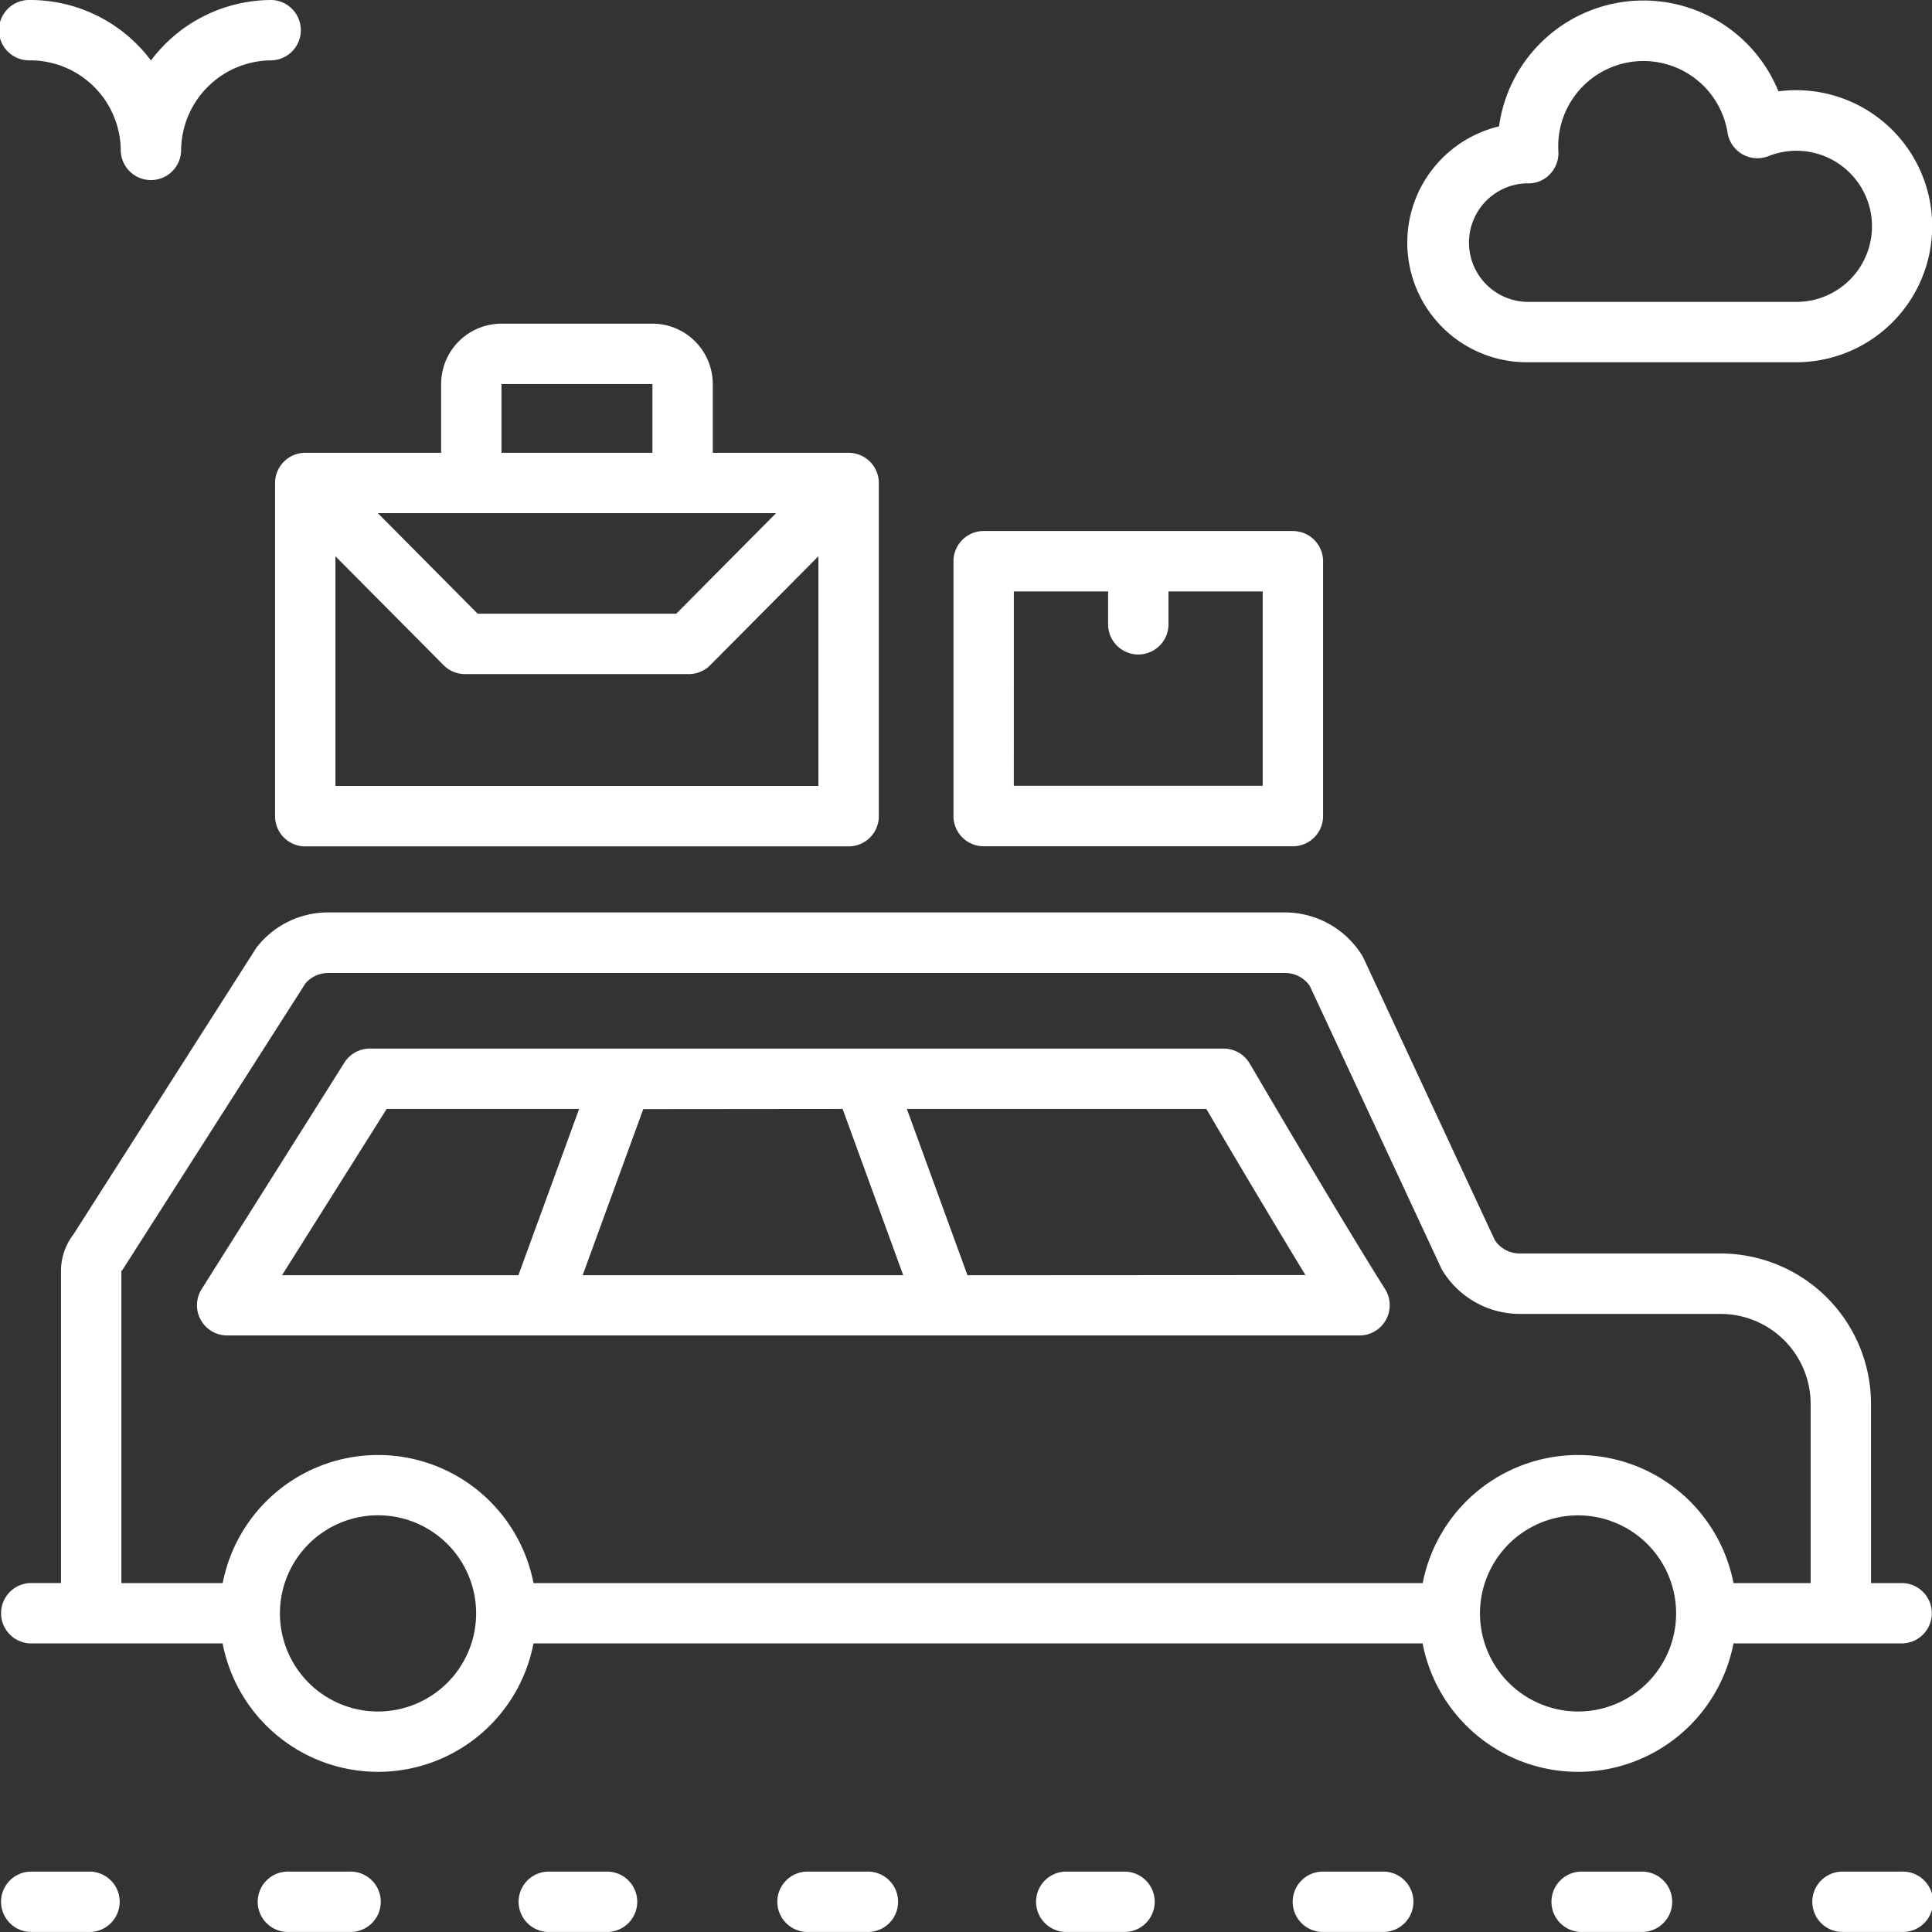
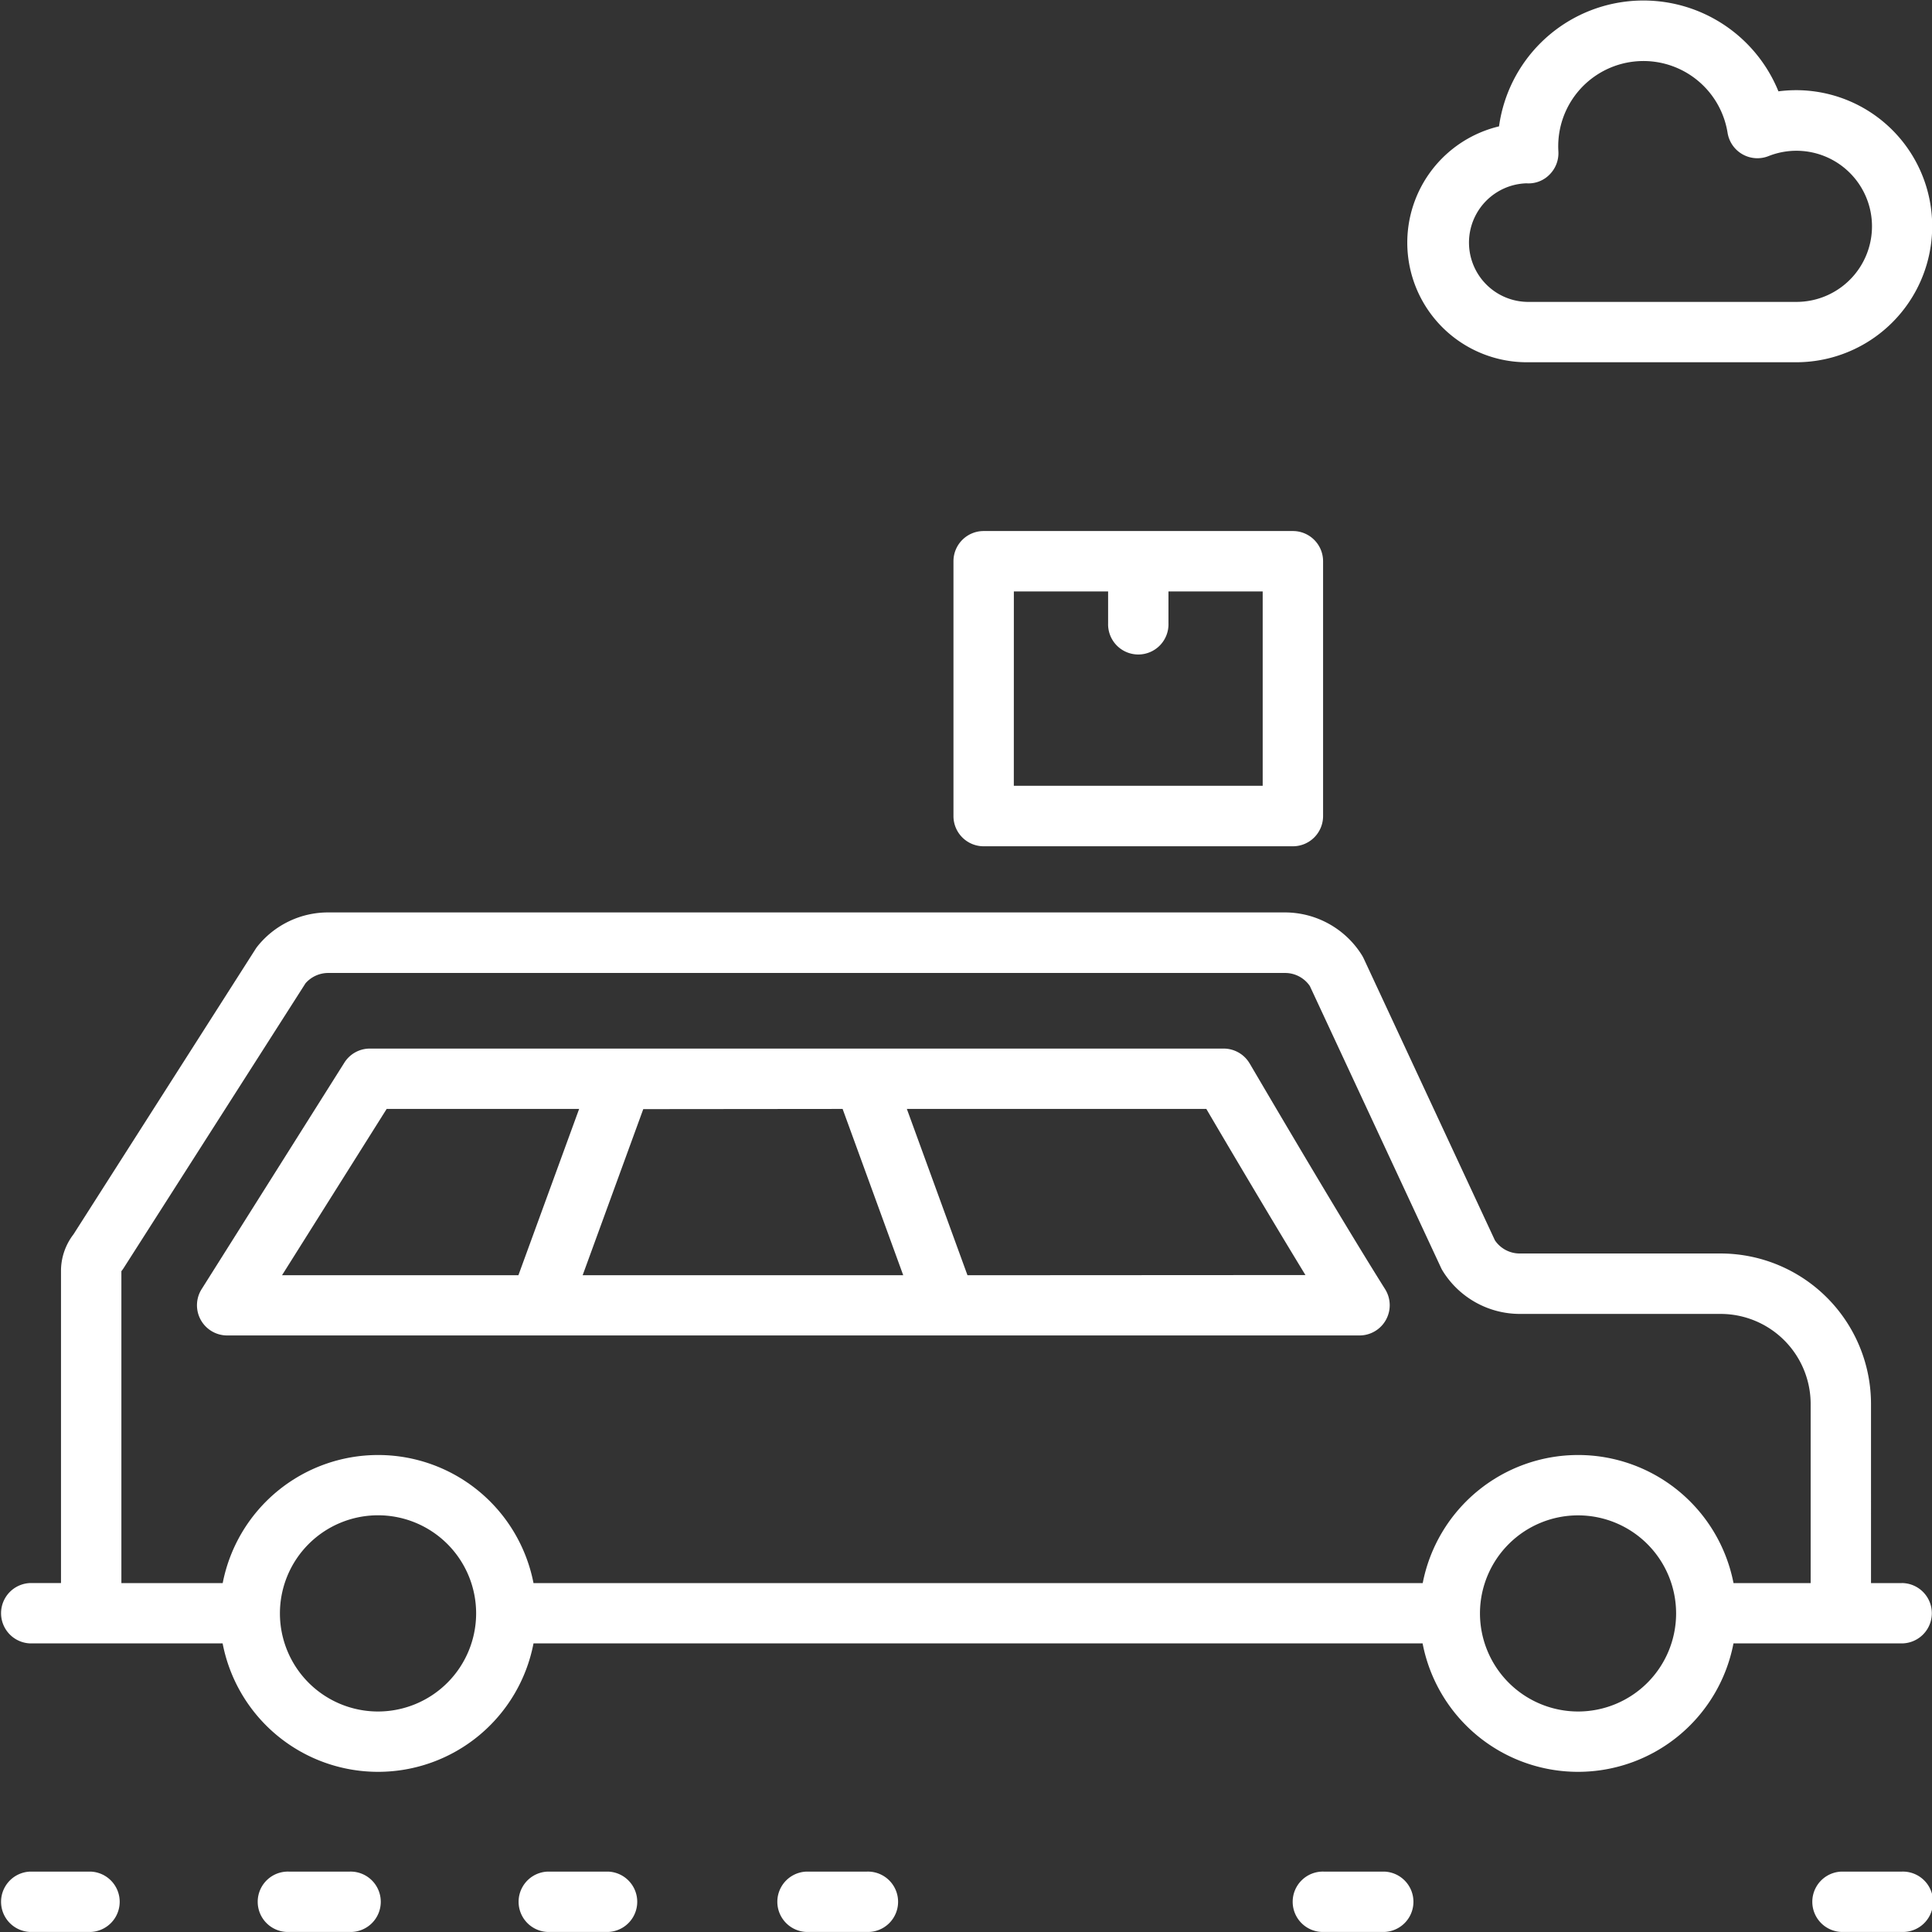
<svg xmlns="http://www.w3.org/2000/svg" width="51.695" height="51.695" viewBox="0 0 51.695 51.695">
  <rect x="0" y="0" width="51.695" height="51.695" fill="#333333" stroke="none" />
  <g id="road-trip_1_" data-name="road-trip (1)" transform="translate(-1 -1)">
    <g id="Group_82369" data-name="Group 82369" transform="translate(1 1)">
      <path id="Path_414718" data-name="Path 414718" d="M35.692,36.135a.808.808,0,0,0-.7-.4H12.151a.806.806,0,0,0-.683.377l-3.819,6.06a.808.808,0,0,0,.683,1.239h30.3a.809.809,0,0,0,.684-1.238c-1.3-2.066-3.6-6-3.624-6.039ZM24.8,37.35,26.422,41.8H17.844l1.622-4.445Zm-12.2,0h5.15L16.125,41.8H9.8ZM28.141,41.8,26.519,37.35h8.013c.489.834,1.657,2.813,2.652,4.445Z" transform="translate(-2.254 -7.678)" fill="#fff" />
      <path id="Path_414719" data-name="Path 414719" d="M51.887,49.171h-.824V44.391a4.028,4.028,0,0,0-4.008-4.039H41.663A.8.8,0,0,1,41,40l-3.51-7.539a.861.861,0,0,0-.043-.081,2.432,2.432,0,0,0-2.063-1.154H9.779a2.42,2.42,0,0,0-1.888.905.8.8,0,0,0-.053.074L2.966,39.84a1.606,1.606,0,0,0-.334.978V49.17H1.808a.808.808,0,0,0,0,1.615H6.957a4.235,4.235,0,0,0,8.318,0h23.79a4.235,4.235,0,0,0,8.318,0h4.5a.807.807,0,0,0,0-1.615ZM11.116,52.607a2.625,2.625,0,1,1,2.624-2.638s0,.006,0,.009,0,.007,0,.011a2.627,2.627,0,0,1-2.624,2.618Zm32.109,0A2.628,2.628,0,0,1,40.6,49.99s0-.007,0-.011,0-.006,0-.009a2.624,2.624,0,1,1,2.624,2.637Zm4.159-3.436a4.236,4.236,0,0,0-8.316,0H15.275a4.236,4.236,0,0,0-8.316,0H4.248V40.825a.827.827,0,0,0,.059-.081l4.867-7.621a.808.808,0,0,1,.607-.277H35.385a.8.8,0,0,1,.663.35l3.51,7.539a.759.759,0,0,0,.043.08,2.428,2.428,0,0,0,2.062,1.154h5.392a2.411,2.411,0,0,1,2.393,2.423v4.779H47.384Z" transform="translate(-1 -6.812)" fill="#fff" />
-       <path id="Path_414720" data-name="Path 414720" d="M10.112,15.985V24.9a.808.808,0,0,0,.808.808H25.459a.808.808,0,0,0,.808-.808V15.985a.808.808,0,0,0-.808-.808H21.824V13.336a1.617,1.617,0,0,0-1.615-1.615H16.17a1.617,1.617,0,0,0-1.615,1.615v1.841H10.92A.808.808,0,0,0,10.112,15.985Zm1.615,8.106V17.945l2.895,2.915a.808.808,0,0,0,.573.238h5.987a.809.809,0,0,0,.573-.238l2.895-2.915v6.146Zm11.791-7.3-2.671,2.691H15.533l-2.672-2.691ZM16.17,13.336h4.039v1.841H16.17Z" transform="translate(-2.752 -3.061)" fill="#fff" />
      <path id="Path_414721" data-name="Path 414721" d="M33.393,27.027h8.274a.808.808,0,0,0,.808-.808V19.4a.808.808,0,0,0-.808-.808H33.393a.808.808,0,0,0-.808.808V26.22A.808.808,0,0,0,33.393,27.027Zm.808-6.819h2.522v.851a.808.808,0,1,0,1.615,0v-.851h2.521v5.2H34.2Z" transform="translate(-7.073 -4.383)" fill="#fff" />
      <path id="Path_414722" data-name="Path 414722" d="M3.423,63H1.808a.808.808,0,0,0,0,1.615H3.423a.808.808,0,0,0,0-1.615Z" transform="translate(-1 -12.921)" fill="#fff" />
      <path id="Path_414723" data-name="Path 414723" d="M12,63H10.38a.808.808,0,1,0,0,1.615H12A.808.808,0,1,0,12,63Z" transform="translate(-2.648 -12.921)" fill="#fff" />
      <path id="Path_414724" data-name="Path 414724" d="M20.567,63H18.952a.808.808,0,0,0,0,1.615h1.615a.808.808,0,0,0,0-1.615Z" transform="translate(-4.296 -12.921)" fill="#fff" />
      <path id="Path_414725" data-name="Path 414725" d="M29.138,63H27.523a.808.808,0,0,0,0,1.615h1.615a.808.808,0,1,0,0-1.615Z" transform="translate(-5.944 -12.921)" fill="#fff" />
-       <path id="Path_414726" data-name="Path 414726" d="M37.709,63H36.094a.808.808,0,0,0,0,1.615h1.615a.808.808,0,0,0,0-1.615Z" transform="translate(-7.592 -12.921)" fill="#fff" />
      <path id="Path_414727" data-name="Path 414727" d="M46.28,63H44.665a.808.808,0,1,0,0,1.615H46.28a.808.808,0,0,0,0-1.615Z" transform="translate(-9.24 -12.921)" fill="#fff" />
-       <path id="Path_414728" data-name="Path 414728" d="M54.852,63H53.237a.808.808,0,1,0,0,1.615h1.615a.808.808,0,0,0,0-1.615Z" transform="translate(-10.888 -12.921)" fill="#fff" />
      <path id="Path_414729" data-name="Path 414729" d="M63.423,63H61.808a.808.808,0,0,0,0,1.615h1.615a.808.808,0,1,0,0-1.615Z" transform="translate(-12.536 -12.921)" fill="#fff" />
-       <path id="Path_414730" data-name="Path 414730" d="M1.808,2.615A2.426,2.426,0,0,1,4.231,5.039a.808.808,0,0,0,1.615,0A2.426,2.426,0,0,1,8.27,2.615.808.808,0,0,0,8.27,1,4.036,4.036,0,0,0,5.039,2.618,4.036,4.036,0,0,0,1.808,1a.808.808,0,1,0,0,1.615Z" transform="translate(-1 -1)" fill="#fff" />
      <path id="Path_414731" data-name="Path 414731" d="M50.84,10.694h7.183a3.64,3.64,0,1,0-.47-7.249,3.9,3.9,0,0,0-7.476.937,3.2,3.2,0,0,0,.763,6.312Zm-.032-4.788a.788.788,0,0,0,.639-.253.808.808,0,0,0,.218-.6,2.28,2.28,0,0,1,4.527-.5.808.808,0,0,0,1.093.626,2.022,2.022,0,1,1,.737,3.9H50.839a1.587,1.587,0,0,1-.031-3.173Z" transform="translate(-9.967 -1.001)" fill="#fff" />
    </g>
  </g>
</svg>